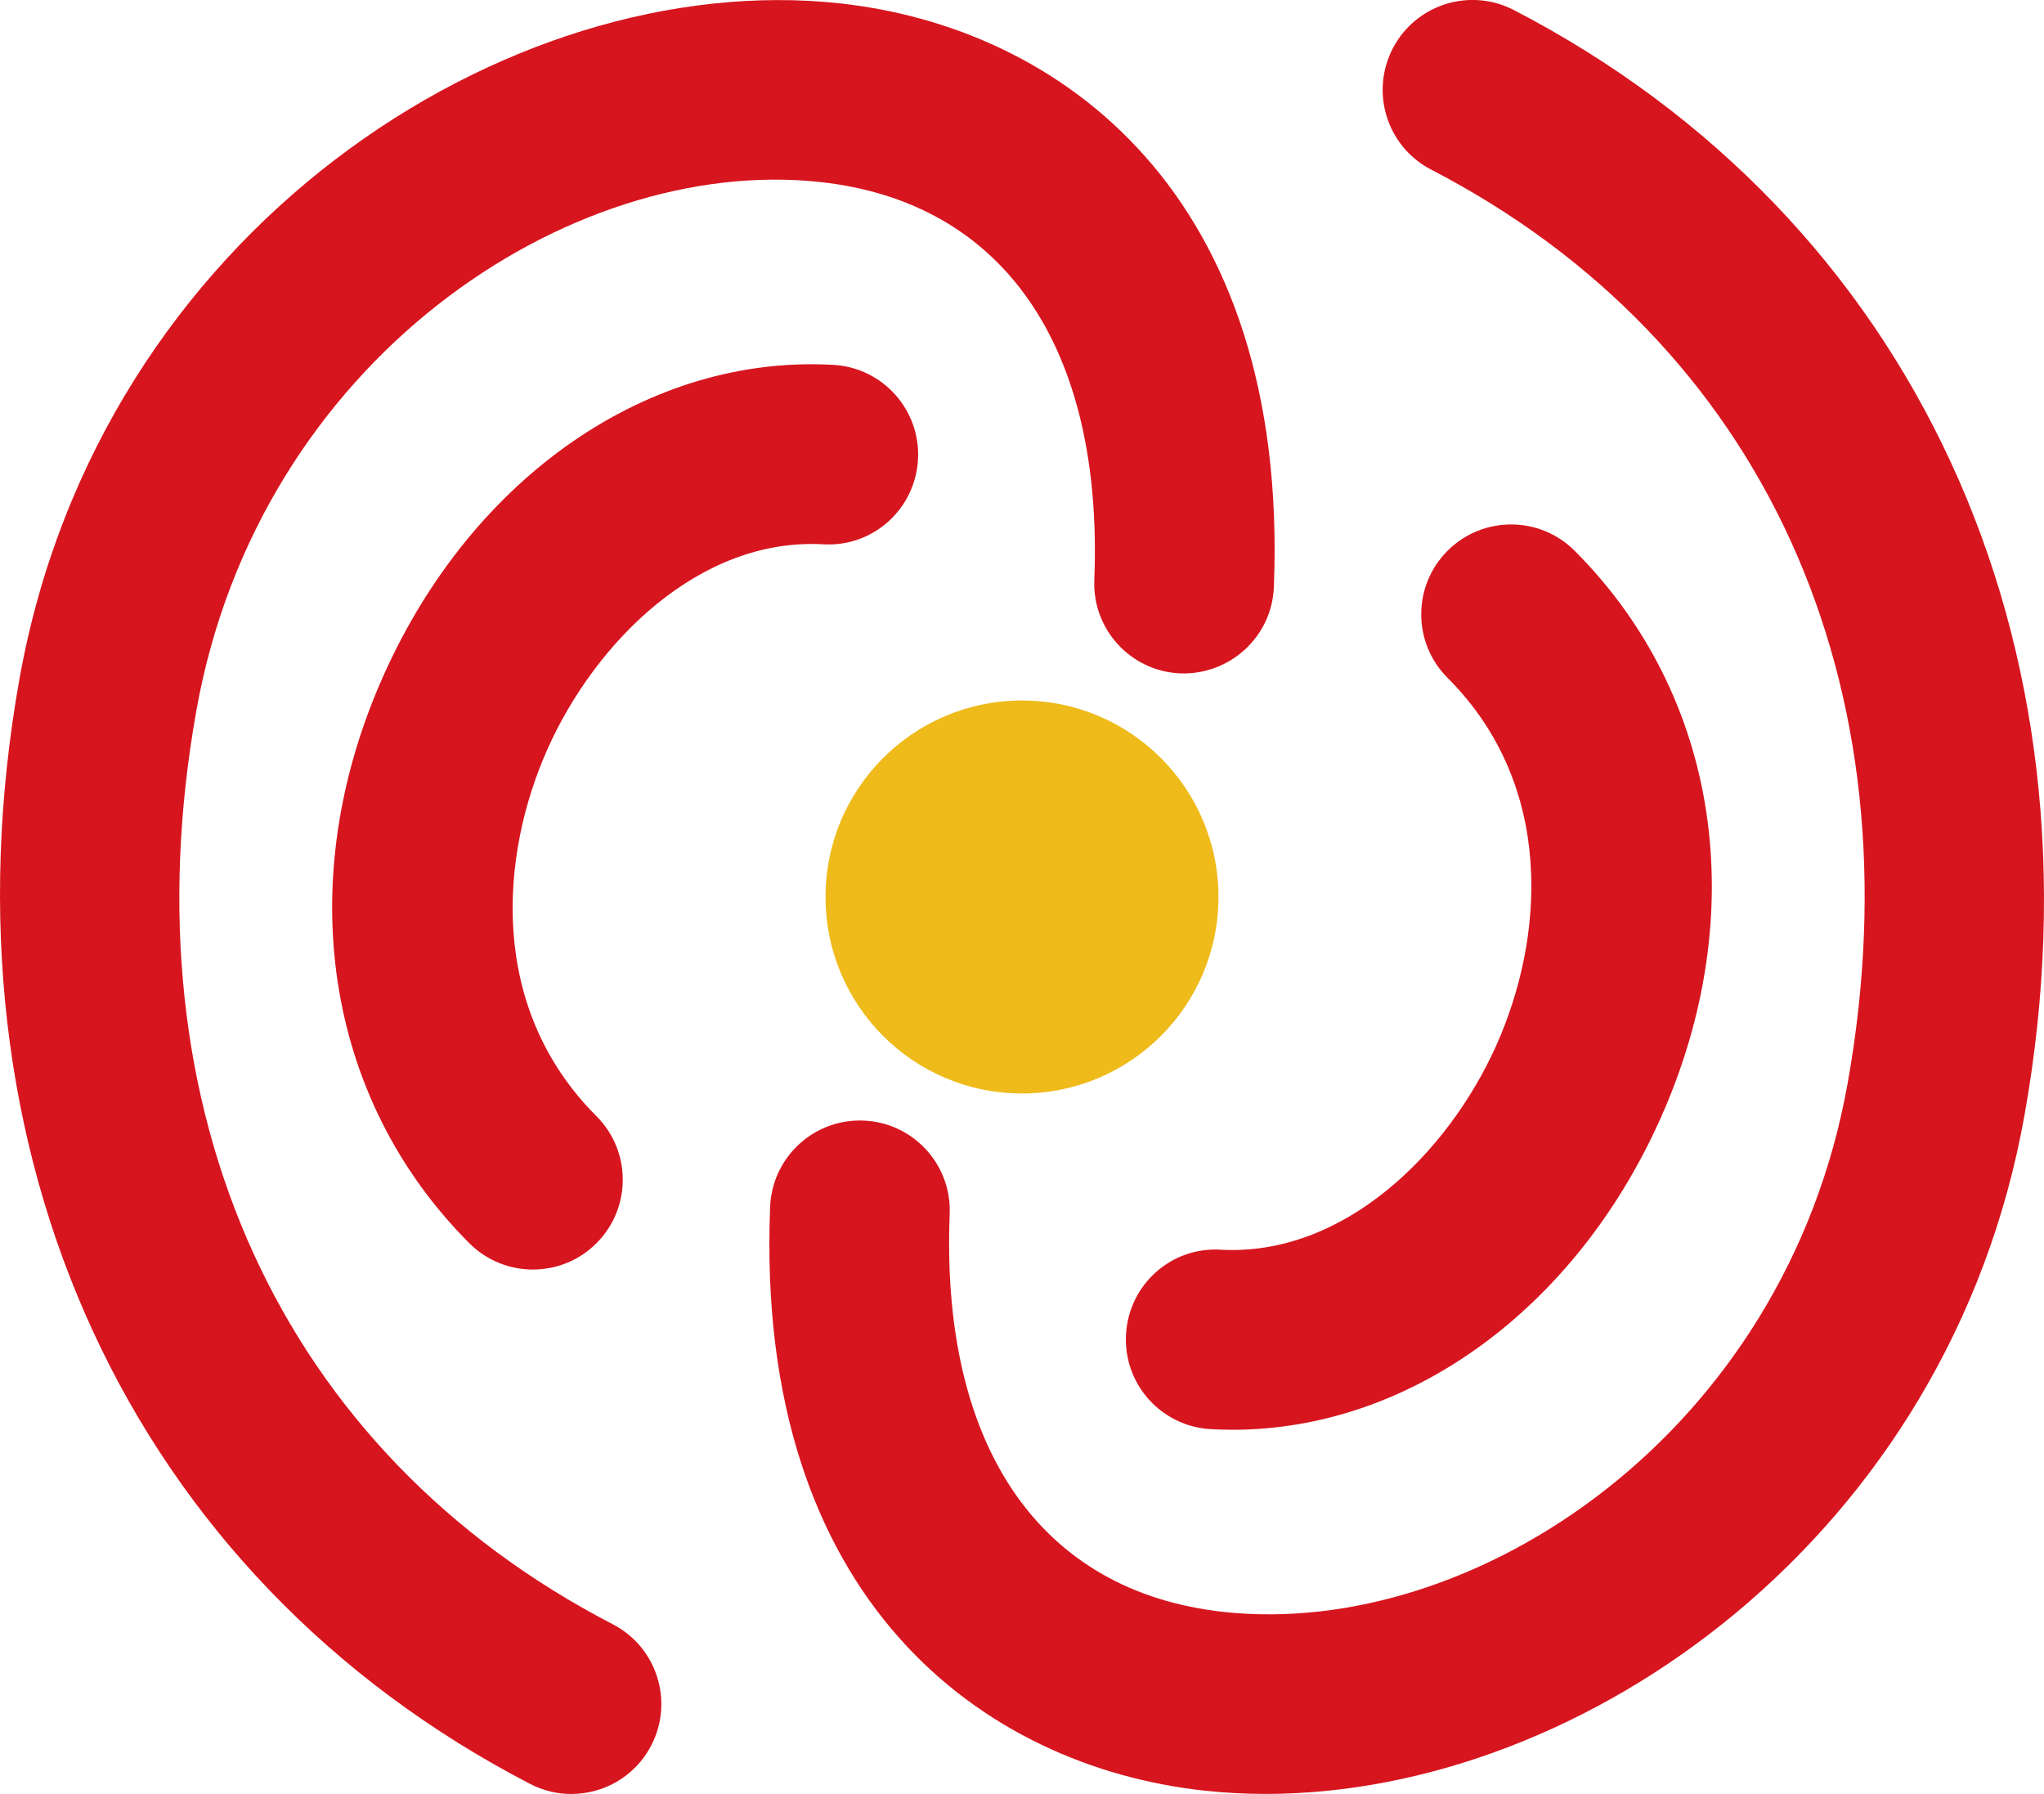
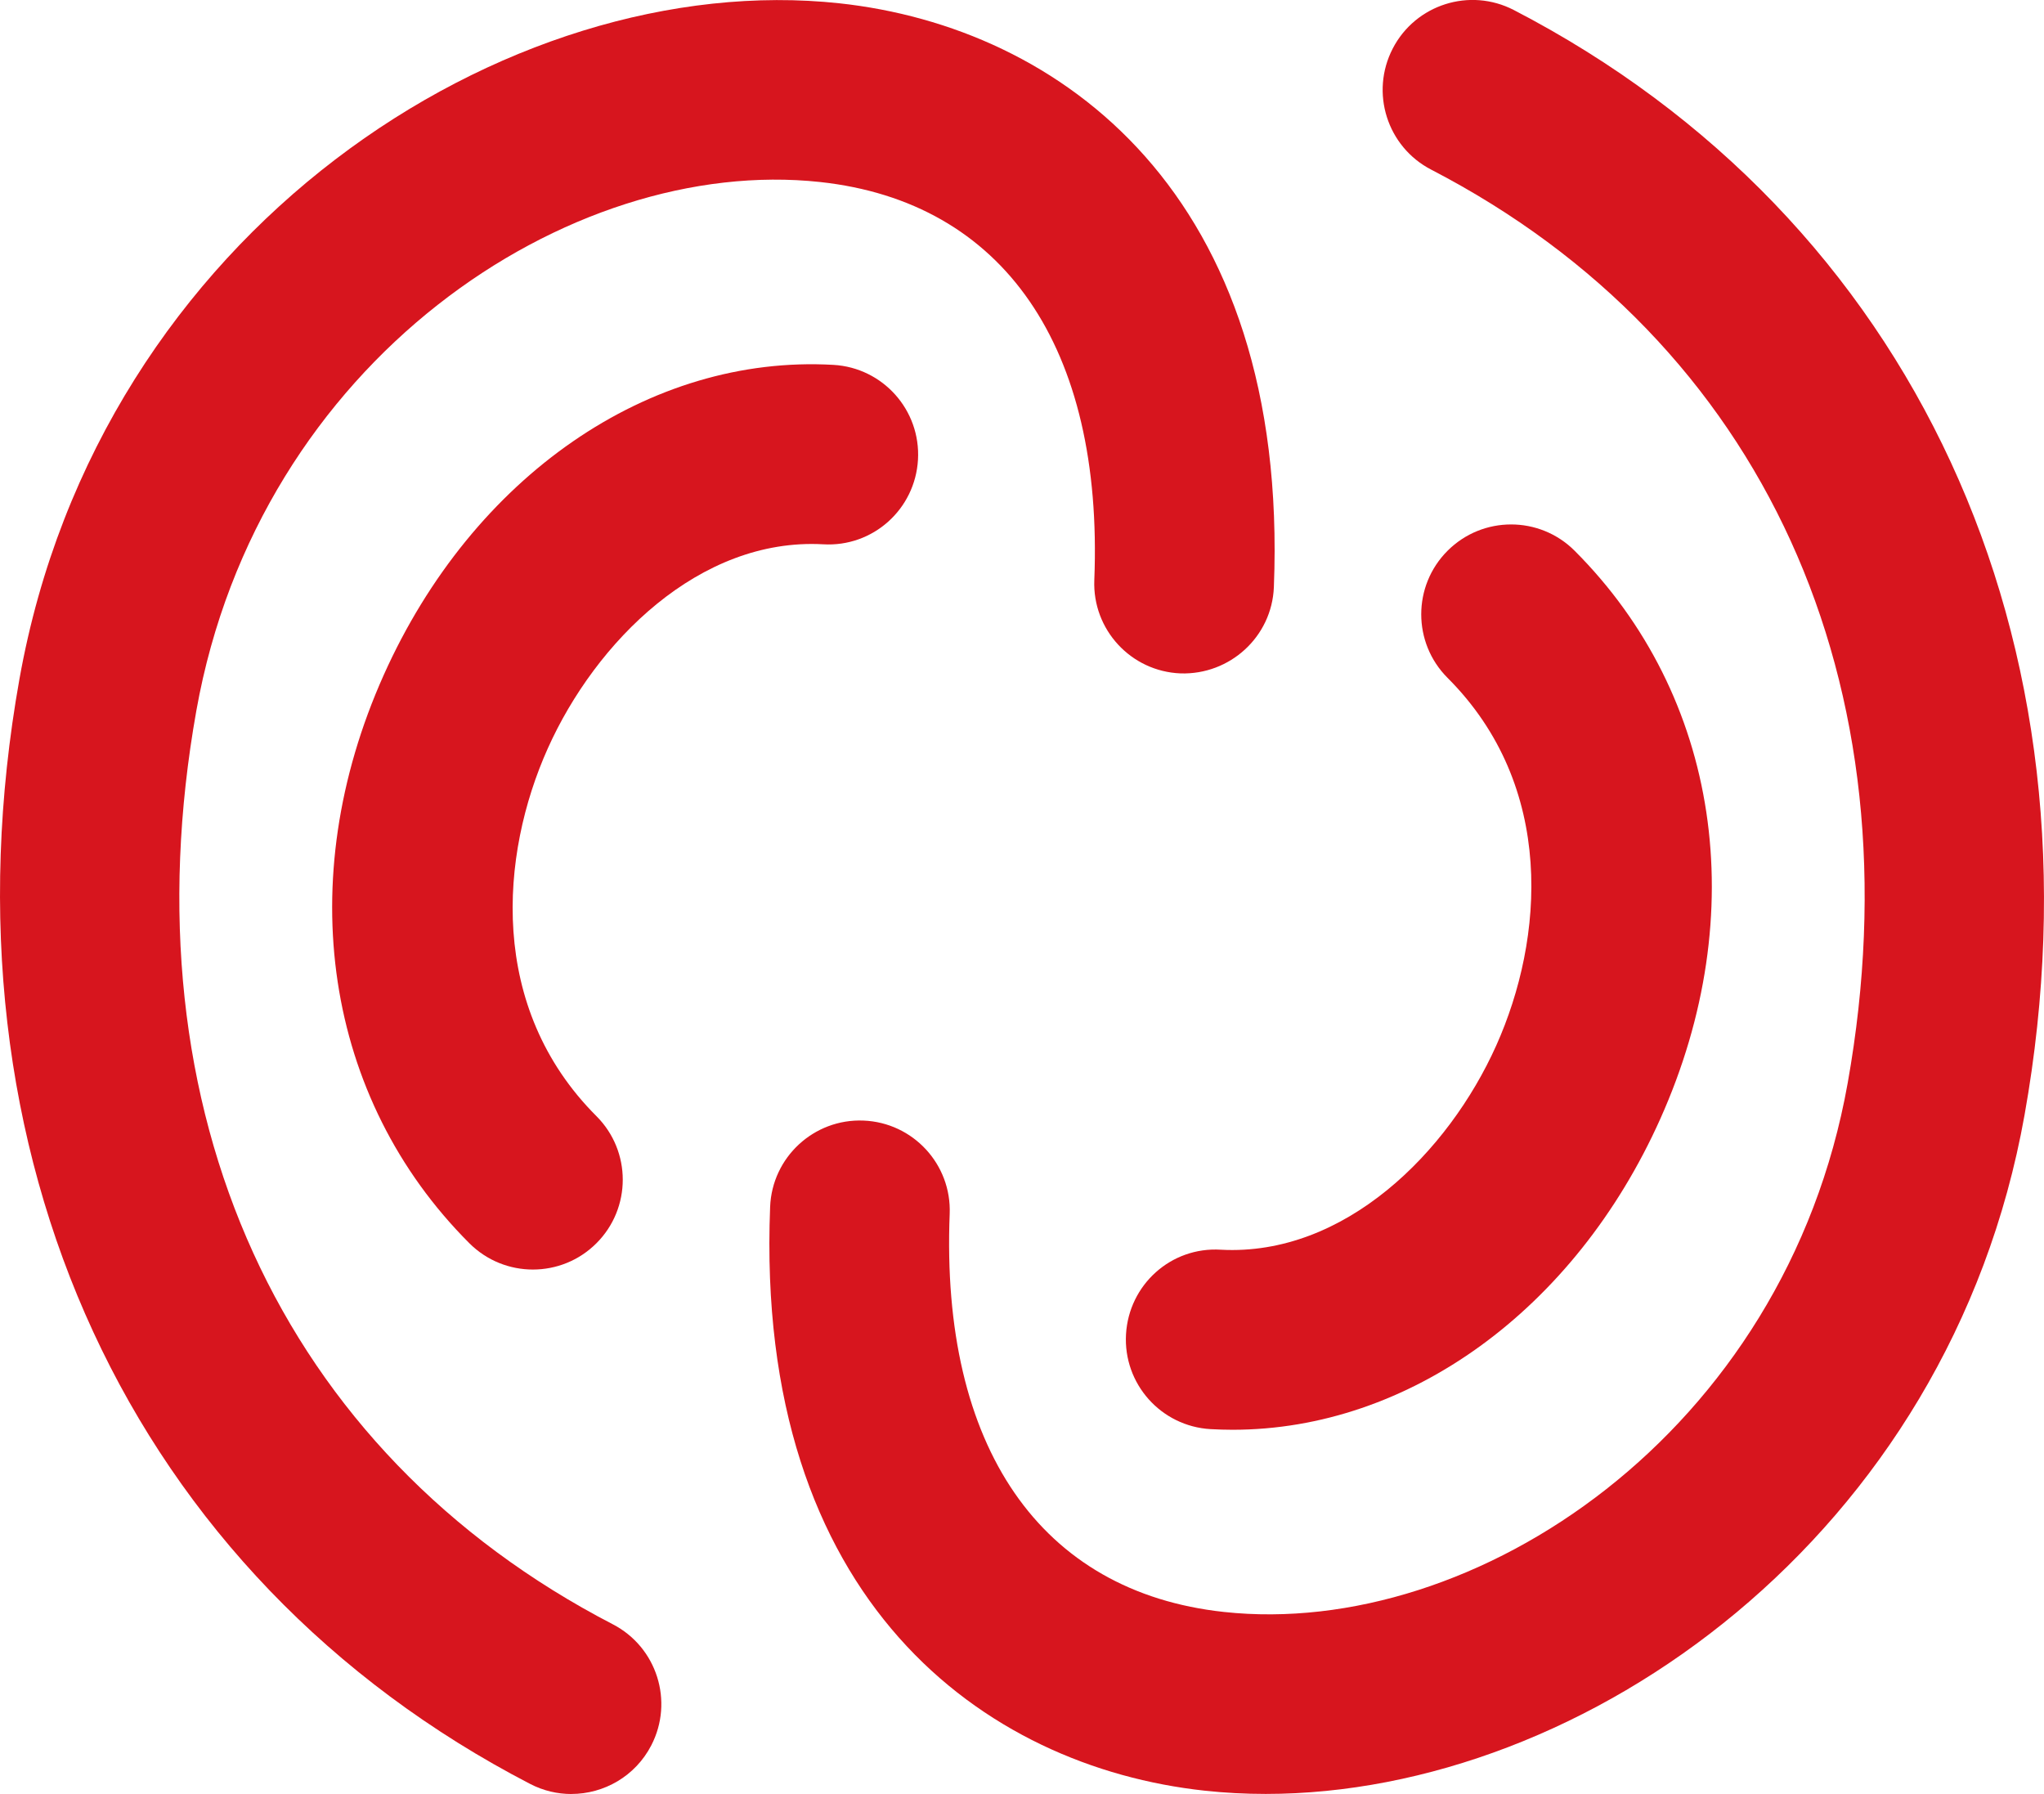
<svg xmlns="http://www.w3.org/2000/svg" id="_レイヤー_1" data-name="レイヤー 1" viewBox="0 0 518.4 454.95">
  <defs>
    <style>
      .cls-1 {
        fill: #eebb1b;
      }

      .cls-1, .cls-2 {
        stroke-width: 0px;
      }

      .cls-2 {
        fill: #d7151e;
      }
    </style>
  </defs>
-   <circle class="cls-1" cx="259.2" cy="227.47" r="49.83" />
  <g>
    <g>
      <path class="cls-2" d="M144.91,454.95c-3.53,0-7.11-.82-10.46-2.56C33.1,399.88-16.53,292.53,4.93,172.21,25.23,58.41,128.9-8.23,212.92.84c55.85,6.06,114.12,48.14,110.16,148.06-.5,12.58-11.15,22.27-23.67,21.87-12.58-.5-22.37-11.1-21.87-23.67,2.34-59.1-23-95.89-69.53-100.94-63.61-6.89-142.37,45.31-158.21,134.05-18.1,101.45,21.39,188.07,105.62,231.7,11.18,5.79,15.54,19.54,9.75,30.72-4.05,7.82-12.01,12.31-20.26,12.31Z" />
      <path class="cls-2" d="M135.16,321.95c-5.83,0-11.66-2.22-16.12-6.67-36.75-36.75-45.07-91.97-21.72-144.1,22.6-50.44,67.37-81.32,114.05-78.65,12.57.72,22.17,11.49,21.45,24.05-.72,12.57-11.44,22.21-24.05,21.45-31.39-1.72-57.72,24.72-69.85,51.79-12.1,27-15.21,65.67,12.35,93.23,8.9,8.9,8.9,23.33,0,32.23-4.45,4.45-10.28,6.67-16.12,6.67Z" />
    </g>
    <g>
      <path class="cls-2" d="M321.02,454.93c-5.24,0-10.42-.27-15.54-.83-55.85-6.06-114.12-48.14-110.16-148.06.5-12.58,11.11-22.37,23.67-21.87,12.58.5,22.37,11.1,21.87,23.67-2.34,59.11,23,95.9,69.53,100.94,63.62,6.91,142.38-45.32,158.21-134.06,18.1-101.45-21.39-188.07-105.62-231.7-11.18-5.79-15.54-19.54-9.75-30.72,5.79-11.18,19.55-15.54,30.72-9.75,101.35,52.51,150.98,159.86,129.52,280.18-19.06,106.88-111.63,172.2-192.46,172.2Z" />
      <path class="cls-2" d="M312.63,362.58c-1.86,0-3.73-.06-5.6-.16-12.57-.72-22.17-11.49-21.45-24.05.72-12.57,11.42-22.24,24.05-21.45,31.4,1.69,57.72-24.71,69.85-51.79,12.1-27,15.21-65.67-12.35-93.23-8.9-8.9-8.9-23.33,0-32.23,8.9-8.9,23.33-8.9,32.23,0,36.75,36.75,45.07,91.97,21.71,144.1-21.7,48.42-63.82,78.81-108.44,78.81Z" />
    </g>
  </g>
</svg>